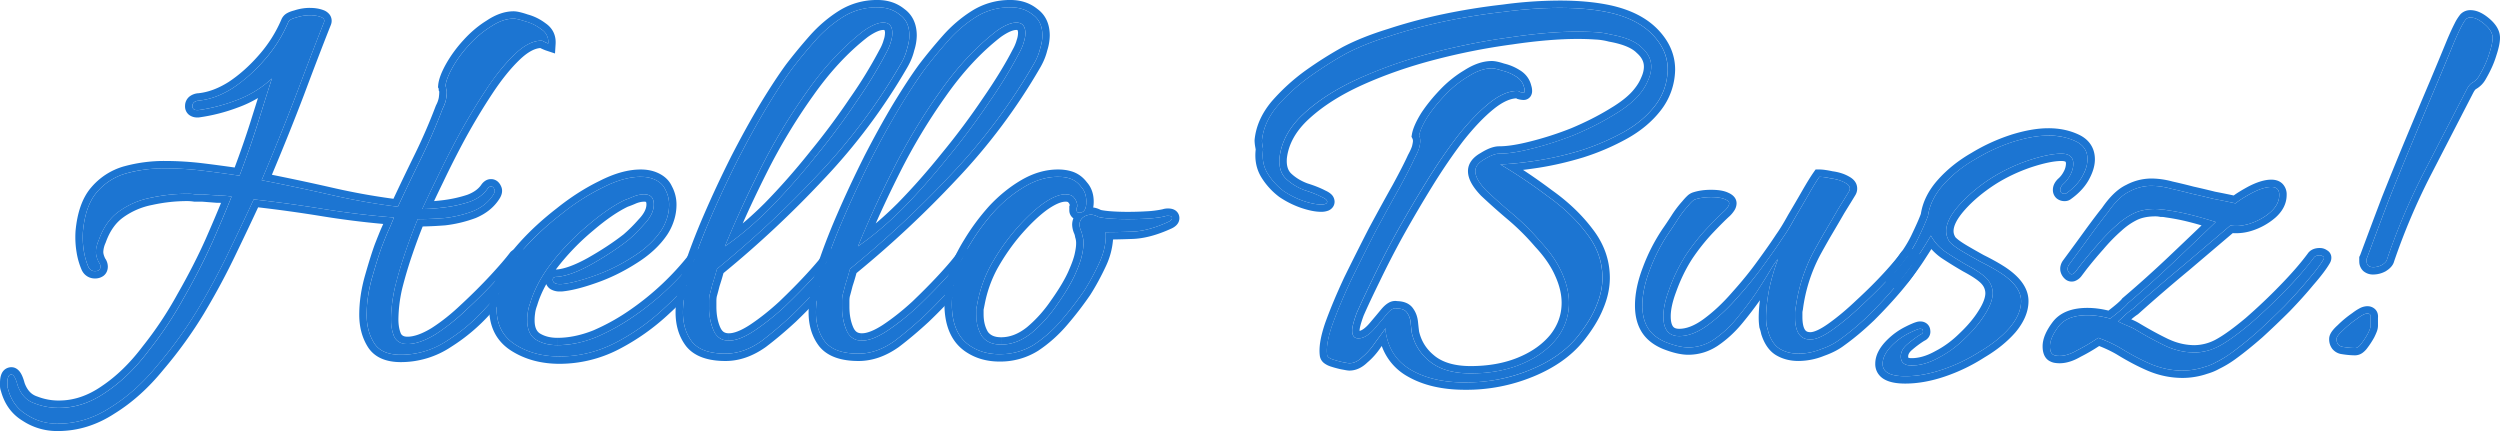
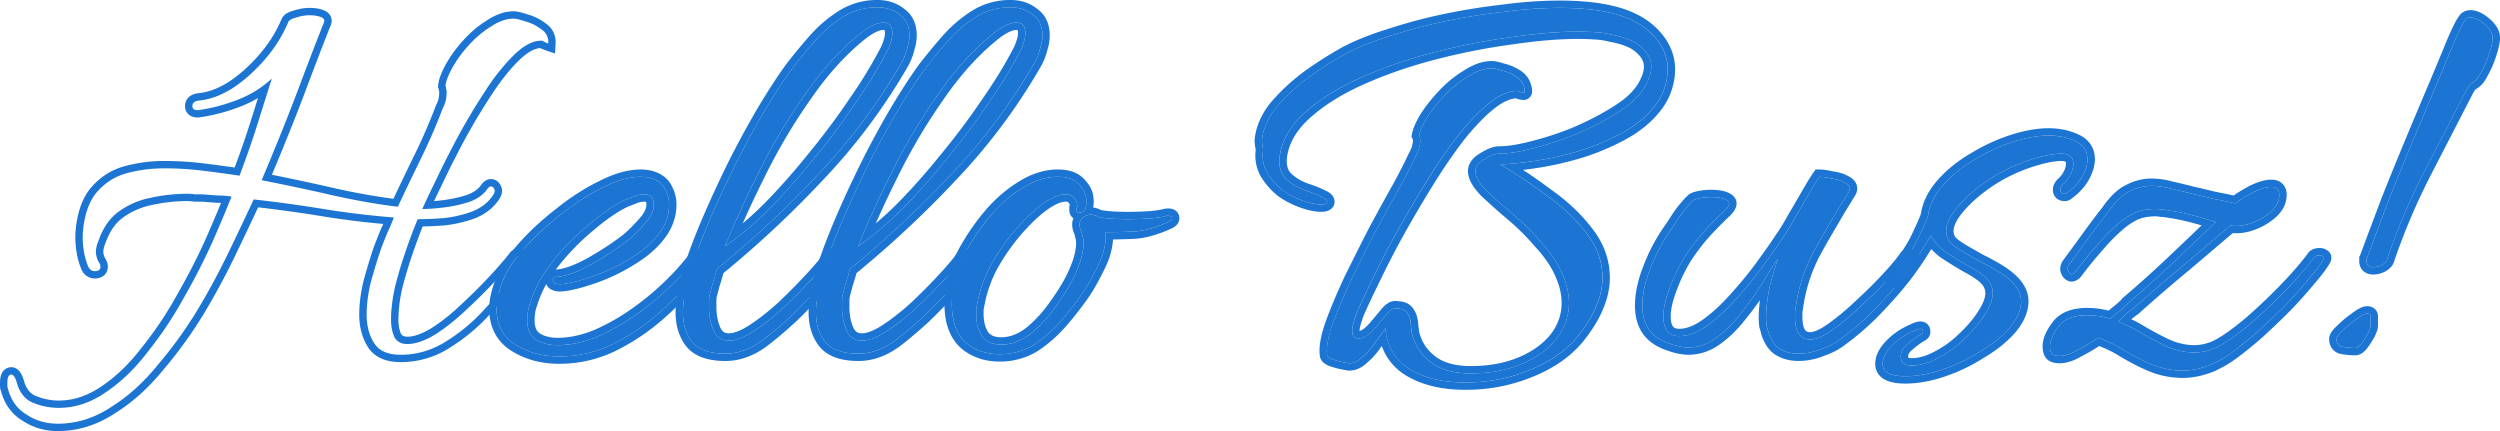
<svg xmlns="http://www.w3.org/2000/svg" width="116" height="20" fill="none" viewBox="0 0 116 20">
  <path fill="#1c75d2" d="M110.128 12.398q-.316 0-.316-.288v-.105q.026-.052.052-.13a455 455 0 0 1 .975-2.596q.552-1.389 1.132-2.778t1.08-2.57q.474-1.126.816-1.965.369-.865.553-1.075a.3.3 0 0 1 .211-.079q.29 0 .658.315t.369.63q0 .26-.158.733-.132.446-.448.996a.86.86 0 0 1-.316.34q-.158.08-.289.342l-2.002 3.88a30 30 0 0 0-1.685 3.983q-.027.132-.237.262a.9.9 0 0 1-.395.105m-.843 3.749q-.264 0-.579-.053-.29-.052-.29-.367 0-.13.29-.393.289-.288.632-.524.342-.262.5-.262.185 0 .158.183v.393q0 .106-.132.367a4 4 0 0 1-.289.446q-.158.21-.29.21" />
  <path fill="#1c75d2" d="M109.995 15.125v-.394q.026-.183-.157-.183-.159 0-.501.262a4.6 4.6 0 0 0-.632.524q-.29.262-.29.393l.005.075q.031.247.285.292.237.04.445.05l.135.003q.114 0 .25-.16l.039-.05q.158-.21.29-.446.115-.228.129-.338zm5.662-13.369q0-.275-.282-.55l-.087-.079q-.368-.315-.658-.315a.28.28 0 0 0-.21.079l-.049.063q-.181.255-.504 1.012l-.376.91-.441 1.056q-.5 1.179-1.079 2.569l-.288.694q-.43 1.043-.845 2.084-.527 1.389-.974 2.595a1 1 0 0 1-.053.131v.105l.001.035q.02.253.315.253a.85.85 0 0 0 .343-.08l.052-.024q.21-.132.237-.263a30 30 0 0 1 1.685-3.984l2.002-3.88q.115-.228.25-.318l.039-.022a.86.86 0 0 0 .317-.34q.316-.552.447-.997.139-.413.156-.665zm-5.319 13.369a.8.8 0 0 1-.053.258 3 3 0 0 1-.115.26l-.004.007-.003.007a4 4 0 0 1-.315.484 1 1 0 0 1-.224.229.6.6 0 0 1-.339.117q-.298 0-.636-.057h-.005a.68.68 0 0 1-.425-.243.73.73 0 0 1-.146-.46c0-.155.08-.284.139-.365q.102-.136.26-.277.308-.305.67-.555.177-.136.332-.218a.8.8 0 0 1 .364-.105l.043.002a.5.5 0 0 1 .348.163c.107.124.119.27.109.376zM116 1.755c0 .228-.067.51-.173.83q-.147.496-.478 1.069a1.2 1.2 0 0 1-.444.468l-.008.004-.009.005c-.008.004-.062.04-.136.188l-.002.003-2 3.878a30 30 0 0 0-1.663 3.928c-.056.215-.232.36-.384.453l-.013.009-.015.007a1.2 1.2 0 0 1-.548.14.68.68 0 0 1-.468-.16.6.6 0 0 1-.188-.409l-.002-.059v-.185l.036-.072a1 1 0 0 0 .034-.087l.002-.005.002-.005q.448-1.207.975-2.597l.002-.005q.554-1.392 1.134-2.784.58-1.39 1.081-2.57.473-1.126.815-1.962l.002-.005q.186-.438.333-.724a2.2 2.2 0 0 1 .277-.442l.008-.009.008-.008a.63.63 0 0 1 .452-.178c.315 0 .612.167.881.396.281.24.489.536.489.888m-13.665 15.257a3.3 3.3 0 0 1-1.08.183q-.711 0-1.422-.288-.686-.288-1.448-.76a6 6 0 0 0-1.028-.472q-.5.341-.974.577-.447.262-.816.262-.21 0-.29-.053-.158-.078-.158-.393 0-.393.395-.917.396-.524 1.343-.524.501 0 1.053.157.686-.525.817-.708 1.08-.917 2.159-1.94 1.106-1.048 1.923-1.835-.659-.21-1.185-.34a11 11 0 0 0-1.08-.21 1.4 1.4 0 0 0-.263-.026 1.4 1.4 0 0 0-.264-.027q-.605 0-1.027.21-.42.21-.79.55-.447.394-.869.892-.42.471-.79.944l-.237.314q-.158.183-.263.079-.105-.105-.105-.21t.078-.21q.58-.786 1.054-1.441.5-.682.737-.97.5-.735 1-.97a2.14 2.14 0 0 1 1.002-.262q.447 0 .921.13.474.106.975.237.474.104 1 .236.553.105 1.027.21.212-.184.738-.472.553-.29.921-.289.369 0 .369.367 0 .445-.421.813-.396.34-.948.524-.527.157-.896.079l-2.159 1.835a78 78 0 0 0-2.344 2.018q-.158.105-.342.262a8 8 0 0 1-.369.34q.21.106.395.184.21.08.395.184.738.445 1.396.76a3.2 3.2 0 0 0 1.343.314q.632 0 1.238-.34.553-.315 1.369-.996a27 27 0 0 0 1.633-1.547 15 15 0 0 0 1.316-1.52q.08-.105.264-.105.105 0 .158.052.078.026.026.131-.21.368-.711.944-.474.577-1.106 1.232-.632.63-1.264 1.206a18 18 0 0 1-1.132.917 5 5 0 0 1-.764.472q-.29.158-.5.21" />
  <path fill="#1c75d2" d="M105.759 9.043q0-.345-.325-.365l-.044-.002q-.369 0-.922.288-.527.29-.737.472l-.494-.104-.533-.105a39 39 0 0 0-1.001-.236 26 26 0 0 0-.974-.236 3.5 3.5 0 0 0-.922-.131 2.14 2.14 0 0 0-1 .262l-.063.032q-.47.25-.939.938-.237.288-.737.97-.474.655-1.053 1.441a.35.35 0 0 0-.08.21q0 .105.106.21.105.105.264-.08l.237-.313q.276-.354.582-.708l.208-.236q.42-.499.869-.891.368-.341.79-.551.42-.21 1.027-.21l.066.002q.098.005.197.025.132 0 .263.026.553.078 1.08.21.526.13 1.185.34-.816.787-1.922 1.835l-.54.505q-.81.747-1.62 1.435l-.041.051q-.177.197-.775.657a4 4 0 0 0-.927-.155l-.126-.002q-.949 0-1.344.524l-.092.129q-.302.444-.302.788l.002.075q.017.25.156.318.06.04.192.05l.097.003q.369 0 .817-.262.474-.237.974-.577.58.21 1.027.472.765.472 1.448.76.623.252 1.245.284l.177.004q.553 0 1.08-.183a2.2 2.2 0 0 0 .5-.21q.218-.099.539-.314l.225-.158q.375-.275.825-.653l.307-.264q.474-.433.948-.895l.317-.31q.632-.656 1.106-1.233.437-.505.653-.849l.057-.095q.053-.105-.026-.13-.053-.053-.158-.053-.184 0-.263.105-.501.68-1.317 1.52a27 27 0 0 1-1.633 1.547l-.2.164q-.684.556-1.169.832l-.152.08a2.44 2.44 0 0 1-1.086.26v-.34a2.15 2.15 0 0 0 1.068-.296q.515-.29 1.319-.961a26 26 0 0 0 1.607-1.523q.805-.827 1.287-1.484l.002-.004c.141-.186.353-.24.537-.24l.048.001a.56.56 0 0 1 .298.104.39.39 0 0 1 .194.267.47.47 0 0 1-.05.304l-.004.008-.004.008c-.157.274-.411.608-.749.998h-.001q-.482.586-1.118 1.245l-.002.002-.003.003a40 40 0 0 1-1.274 1.216l-.003.003-.003.002q-.64.558-1.155.935l-.003.002a5 5 0 0 1-.822.506 2.6 2.6 0 0 1-.543.226 3.6 3.6 0 0 1-1.179.198 4.1 4.1 0 0 1-1.55-.314l-.005-.001q-.71-.3-1.489-.78l-.106-.06a6 6 0 0 0-.704-.326q-.435.286-.857.497c-.326.19-.654.303-.977.303q-.125 0-.239-.02a.7.7 0 0 1-.204-.07v.001c-.292-.145-.347-.464-.347-.698 0-.37.183-.749.464-1.122.353-.468.927-.66 1.617-.66q.472.001.975.125.246-.19.4-.323c.136-.118.198-.185.216-.21l.024-.034.032-.027q1.072-.91 2.146-1.928a375 375 0 0 0 1.502-1.431 16 16 0 0 0-.612-.167 10 10 0 0 0-1.045-.203l-.009-.001-.01-.002a1 1 0 0 0-.196-.02h-.034l-.033-.006a1 1 0 0 0-.196-.02c-.366 0-.653.063-.874.174q-.375.186-.71.495l-.004.003-.003.003q-.428.375-.834.855l-.003.004-.003.003q-.414.465-.775.926l-.234.31-.007.01-.007.008a.67.67 0 0 1-.306.216.46.46 0 0 1-.459-.118.66.66 0 0 1-.201-.38l-.004-.071.002-.059a.7.7 0 0 1 .145-.355q.578-.783 1.05-1.437l.001-.002q.494-.672.74-.974c.347-.505.719-.88 1.128-1.072a2.5 2.5 0 0 1 1.147-.295q.493.001 1.002.14.476.107.977.237.472.105.994.235.459.088.865.175c.166-.122.389-.256.658-.404l.006-.003c.388-.203.754-.327 1.081-.327.175 0 .37.043.518.191a.7.7 0 0 1 .193.516c0 .42-.203.777-.539 1.07h-.001a3.1 3.1 0 0 1-1.064.59l-.005.002-.005.001a2.4 2.4 0 0 1-.888.111l-2.042 1.735-.003.003h-.001a79 79 0 0 0-2.333 2.01l-.019.016-.02.014q-.13.086-.291.222.125.05.243.111l.106.058.004.002.004.003q.723.435 1.362.742l.156.067a2.8 2.8 0 0 0 1.043.216v.34l-.165-.004a3.3 3.3 0 0 1-1.178-.31q-.658-.315-1.395-.76-.139-.079-.292-.143l-.103-.04a7 7 0 0 1-.395-.184q.21-.184.368-.34.14-.12.262-.207l.08-.056q.81-.727 1.724-1.5l.62-.518 2.16-1.835q.322.068.766-.043l.129-.036q.484-.16.847-.441l.101-.083q.396-.344.42-.758zm-17.352 8.414q-1.053 0-1.053-.576 0-.42.447-.865.342-.34.764-.55.42-.21.527-.21.13 0 .131.104.027.105-.105.158a5 5 0 0 0-.606.445q-.315.262-.316.577 0 .42.5.42.606 0 1.265-.368a5 5 0 0 0 1.21-.89q.58-.552.923-1.102.368-.576.368-.996a.97.97 0 0 0-.237-.629q-.236-.289-.974-.681a18 18 0 0 1-.974-.603 2.2 2.2 0 0 1-.685-.76q-.21.366-.553.89-.315.499-.764 1.05-.157.156-.316.156-.158 0-.158-.13 0-.079.132-.263.711-.838 1.053-1.546t.474-1.075q.106-.76.711-1.442a5.8 5.8 0 0 1 1.475-1.18q.87-.524 1.764-.812.922-.288 1.633-.288.71 0 1.264.262.553.262.553.839 0 .315-.184.681-.237.498-.79.892-.026.026-.08.026-.21 0-.21-.184 0-.13.132-.262.21-.183.342-.445t.132-.499q0-.471-.553-.471-.58 0-1.528.314-.922.314-1.711.813a7.2 7.2 0 0 0-1.501 1.258q-.606.681-.606 1.206 0 .262.158.498.184.21.685.498.263.157.737.42.474.235.816.445 1.08.655 1.08 1.39 0 .602-.527 1.231-.525.603-1.369 1.101-.816.525-1.738.839-.921.314-1.738.314" />
  <path fill="#1c75d2" d="M96.86 7.392q0-.54-.486-.805l-.066-.034a2.9 2.9 0 0 0-1.265-.262q-.711 0-1.632.288a8.4 8.4 0 0 0-1.765.813q-.869.498-1.474 1.18-.606.681-.712 1.44-.13.368-.473 1.076l-.092.179a8 8 0 0 1-.962 1.367l-.058.085q-.073.12-.073.177 0 .115.12.13l.038.002q.157 0 .316-.158.448-.55.763-1.048.343-.525.553-.891.237.445.685.76.474.314.974.603.738.393.975.68a.97.97 0 0 1 .237.63l-.002.053q-.022.403-.367.943a5.7 5.7 0 0 1-.922 1.101l-.14.134q-.495.46-1.071.758-.658.366-1.264.366v-.34c.332 0 .696-.1 1.097-.324l.004-.003.005-.002q.61-.315 1.127-.83l.003-.002.003-.003q.553-.527.867-1.034l.002-.003c.231-.361.315-.628.315-.814a.63.63 0 0 0-.159-.413c-.111-.136-.382-.337-.871-.597l-.01-.006a19 19 0 0 1-.993-.614l-.004-.003-.003-.002a2.7 2.7 0 0 1-.465-.413q-.132.21-.289.451-.328.517-.784 1.078l-.012.013-.013.013c-.142.142-.33.257-.557.257a.52.52 0 0 1-.338-.112.45.45 0 0 1-.16-.316l-.002-.044.001-.04a.6.6 0 0 1 .067-.217q.05-.098.127-.203l.008-.01.009-.011c.462-.545.794-1.037 1.006-1.475q.327-.677.45-1.016c.088-.568.358-1.095.787-1.578q.647-.726 1.56-1.25a8.7 8.7 0 0 1 1.83-.84l.003-.002c.637-.199 1.217-.304 1.735-.304q.778-.002 1.411.296c.23.108.421.259.554.461.134.203.195.436.195.685 0 .274-.08.55-.218.827-.186.391-.489.727-.888 1.013-.098.08-.21.1-.29.1a.57.57 0 0 1-.383-.13.51.51 0 0 1-.17-.395c0-.21.107-.378.232-.503l.008-.008.009-.007q.157-.136.261-.342a.8.8 0 0 0 .096-.346.2.2 0 0 0-.011-.082q-.005-.013-.008-.013c-.005-.004-.048-.036-.192-.036-.332 0-.8.092-1.419.297q-.884.303-1.637.778-.86.555-1.428 1.196c-.385.434-.52.756-.52.98 0 .095.026.19.088.288.078.083.227.198.468.344l.116.07.005.002q.255.151.72.41.48.238.836.456l.137.086c.67.437 1.107.962 1.107 1.594 0 .506-.222.992-.606 1.45l-.005.006q-.567.647-1.442 1.163a8.3 8.3 0 0 1-1.813.875q-.965.331-1.849.333c-.371 0-.703-.049-.954-.186a.85.85 0 0 1-.326-.302.8.8 0 0 1-.115-.43c0-.406.217-.776.548-1.105q.38-.379.852-.614a5 5 0 0 1 .368-.17q.076-.03.145-.05a.6.6 0 0 1 .167-.026l.067.003a.47.47 0 0 1 .245.098.43.43 0 0 1 .16.304.45.45 0 0 1-.069.321.5.5 0 0 1-.21.174 4.5 4.5 0 0 0-.551.408l-.002.002c-.158.13-.193.235-.193.315q.002.045.006.055c.01.005.05.024.152.024v.34l-.06-.001q-.411-.023-.438-.367l-.002-.051q0-.315.315-.577.343-.288.606-.445.132-.053.106-.158 0-.105-.132-.104-.105 0-.527.21-.42.209-.763.55l-.105.11q-.343.388-.343.755l.004.07q.06.506 1.05.506.713 0 1.509-.24l.228-.074a8 8 0 0 0 1.739-.839q.737-.436 1.232-.952l.136-.149q.495-.59.525-1.156l.002-.076q0-.688-.948-1.307l-.131-.082a10 10 0 0 0-.588-.33l-.228-.116-.422-.236-.316-.183q-.5-.289-.685-.498a.9.9 0 0 1-.158-.498q0-.492.532-1.122l.074-.084a7.2 7.2 0 0 1 1.501-1.258 8 8 0 0 1 1.712-.813q.947-.314 1.527-.314l.067.001q.486.029.486.47l-.002.06q-.015.21-.13.439l-.033.064a1.4 1.4 0 0 1-.309.381q-.132.131-.132.262 0 .16.162.18l.05.004q.051 0 .078-.027.553-.393.79-.89a1.6 1.6 0 0 0 .181-.603z" />
  <path fill="#1c75d2" d="M83.448 16.409q-.474 0-.843-.21t-.553-.786a2 2 0 0 0-.079-.289 3 3 0 0 1-.026-.367q0-.628.158-1.415.184-.786.395-1.31-.105.078-.369.524a28 28 0 0 1-.658 1.048 16 16 0 0 1-.895 1.18 5 5 0 0 1-1.054.97 2.1 2.1 0 0 1-1.185.367q-.42-.001-1.027-.236-.579-.237-.843-.656-.263-.42-.263-1.048 0-.76.342-1.652.343-.918.87-1.703.184-.263.42-.63.238-.366.475-.629.237-.288.342-.314.316-.105.737-.105.448 0 .659.105.184.078.184.183 0 .131-.21.341-.29.262-.79.787-.501.523-1.001 1.258a7.8 7.8 0 0 0-.79 1.625q-.264.707-.264 1.232 0 .917.738.917.632 0 1.343-.524a8.5 8.5 0 0 0 1.37-1.284q.684-.76 1.21-1.495.554-.76.843-1.205a9 9 0 0 0 .58-.944q.342-.576.658-1.127.315-.55.5-.813.185 0 .553.079.395.053.659.21.289.158.158.393-.16.263-.5.812-.316.55-.66 1.128-.315.55-.5.89a7.7 7.7 0 0 0-.816 2.596 1 1 0 0 0-.026.21v.183q0 1.05.71 1.049.396 0 1.054-.472.66-.472 1.343-1.127.712-.656 1.264-1.259.58-.629.79-.943a.18.18 0 0 1 .158-.079q.105 0 .158.079.08.078 0 .21-.237.445-.816 1.127a21 21 0 0 1-1.238 1.337q-.684.654-1.343 1.127a3.1 3.1 0 0 1-.869.445 2.8 2.8 0 0 1-1.053.21" />
  <path fill="#1c75d2" d="M83.29 14.705v-.184q0-.078.014-.157l.012-.052a7.7 7.7 0 0 1 .816-2.595q.185-.34.5-.891.343-.577.659-1.127l.296-.479.204-.334q.132-.236-.158-.393a1.7 1.7 0 0 0-.658-.21 3 3 0 0 0-.553-.079q-.185.262-.5.813l-.323.557-.336.57-.155.275a8 8 0 0 1-.425.669l-.16.242a37 37 0 0 1-.682.964l-.134.184q-.478.644-1.078 1.31l-.165.186q-.583.639-1.204 1.098-.711.524-1.343.524v-.34c.324 0 .701-.135 1.14-.458q.676-.497 1.314-1.233l.002-.002.002-.003q.674-.748 1.187-1.464l.002-.002q.55-.757.833-1.191l.003-.007.005-.006q.247-.344.558-.91l.002-.004.003-.005q.341-.575.656-1.123.319-.555.517-.839l.102-.145h.178c.159 0 .368.032.612.084.286.039.544.118.764.246.13.07.27.179.338.349a.58.58 0 0 1-.045.508l-.003.005-.003.005q-.16.266-.502.817-.315.546-.653 1.116-.315.549-.496.884a7.4 7.4 0 0 0-.778 2.479l-.003.019-.004.019a.5.5 0 0 0-.016.127v.183c0 .322.056.503.118.596.047.068.111.112.25.112v.34l-.086-.003q-.583-.058-.622-.918zm-6.11-.026q0-.46.201-1.058l.062-.174a7.8 7.8 0 0 1 .79-1.625q.438-.642.876-1.124l.125-.134q.374-.393.632-.64l.158-.147q.184-.183.207-.307l.004-.034q0-.104-.185-.183-.184-.092-.55-.103l-.108-.002q-.421 0-.737.105-.105.026-.343.314l-.118.138a5 5 0 0 0-.356.491l-.224.341q-.105.157-.197.289l-.129.198q-.44.703-.74 1.506-.343.891-.343 1.65l.005.155q.028.528.259.894.263.42.843.656.605.235 1.026.236a2.1 2.1 0 0 0 1.116-.323l.07-.044a5 5 0 0 0 1.053-.97q.5-.603.895-1.18.396-.603.659-1.048t.368-.524q-.21.524-.395 1.31l-.037.194q-.12.67-.12 1.221l.001.092q.004.138.024.276.053.156.08.288.184.576.553.786.323.184.725.206l.117.004q.528 0 1.054-.21a3.1 3.1 0 0 0 .868-.445q.578-.414 1.173-.967l.17-.16q.686-.682 1.238-1.338.58-.681.817-1.126.078-.132 0-.21a.18.18 0 0 0-.158-.079.18.18 0 0 0-.158.079q-.21.315-.79.943-.553.603-1.264 1.259-.685.655-1.343 1.127l-.16.11q-.547.362-.894.362v-.341c.148 0 .423-.099.854-.408q.635-.454 1.305-1.096l.003-.002.002-.002q.702-.647 1.244-1.238c.386-.42.634-.717.758-.903l.043-.056a.52.52 0 0 1 .4-.174l.063.003a.5.5 0 0 1 .355.195.47.47 0 0 1 .122.313.56.56 0 0 1-.08.277c-.175.329-.466.727-.857 1.188q-.564.666-1.257 1.358l-.002.002-.003.002q-.694.665-1.372 1.151c-.26.2-.58.362-.95.492a3.2 3.2 0 0 1-1.18.234c-.369 0-.71-.081-1.013-.254-.347-.197-.572-.548-.71-.979l-.005-.018-.004-.018a2 2 0 0 0-.068-.248l-.01-.029-.004-.03a3 3 0 0 1-.03-.416q0-.39.057-.827-.37.525-.82 1.07-.502.611-1.125 1.035l-.002.002q-.635.422-1.376.424c-.34 0-.727-.094-1.151-.26h-.003l-.002-.001c-.435-.177-.78-.436-1.003-.79-.218-.347-.316-.763-.316-1.23 0-.556.126-1.149.365-1.772a8.5 8.5 0 0 1 .904-1.771l.002-.004.002-.003q.18-.254.415-.618a5 5 0 0 1 .507-.672q.12-.146.226-.246a.7.7 0 0 1 .262-.164q.383-.125.846-.123c.303 0 .581.033.793.133l.018.008c.136.061.374.203.374.488a.63.63 0 0 1-.104.33 1.4 1.4 0 0 1-.207.252l-.006.006-.006.005q-.275.248-.772.77a9.5 9.5 0 0 0-.962 1.208q-.45.697-.754 1.553l-.001.003-.001.002c-.167.45-.242.818-.242 1.114 0 .27.056.408.11.475.041.053.115.102.285.102v.34q-.691 0-.734-.806zm-9.2 3.067q-1.5 0-2.501-.577-1.002-.577-1.186-1.782v-.158q-.21.29-.5.682-.262.393-.58.655-.288.289-.605.289-.052 0-.316-.053a5 5 0 0 1-.474-.131q-.21-.079-.237-.183-.08-.498.237-1.416.342-.944.87-2.07.552-1.128 1.131-2.255.606-1.127 1.107-2.018.5-.918.71-1.39a2.5 2.5 0 0 0 .211-.471q.053-.21.053-.315a.6.6 0 0 0-.053-.262q.052-.315.369-.839.343-.525.843-1.048.5-.525 1.08-.865.579-.367 1.079-.367.158 0 .474.104.342.079.632.263.315.183.395.524a.5.5 0 0 1 .026.157q0 .078-.052.079a.7.7 0 0 1-.158-.027.26.26 0 0 0-.132-.052q-.606 0-1.317.577-.71.577-1.474 1.546a26 26 0 0 0-1.449 2.124q-.71 1.152-1.37 2.332-.631 1.155-1.105 2.15-.474.969-.738 1.573-.21.576-.21.812 0 .367.29.367.368 0 .79-.498.29-.34.526-.629.264-.315.448-.262.37 0 .5.21.132.183.158.445t.053.472q.184.813.843 1.337.684.55 1.896.55 1.29 0 2.317-.42 1.027-.418 1.633-1.152a2.67 2.67 0 0 0 .605-1.704q0-.655-.316-1.363-.315-.735-1-1.468a11 11 0 0 0-1.29-1.285 31 31 0 0 1-1.238-1.1q-.5-.525-.5-.892 0-.315.42-.55.423-.262.685-.262.606 0 1.528-.236a16 16 0 0 0 1.948-.63q1.002-.419 1.817-.917.843-.498 1.238-.996a2.4 2.4 0 0 0 .369-.603q.158-.34.158-.655 0-.499-.448-.891-.421-.42-1.448-.603a3.5 3.5 0 0 0-.685-.105 13 13 0 0 0-.843-.026q-1.342 0-3.107.262-1.764.236-3.581.708a21.5 21.5 0 0 0-3.398 1.18q-1.58.706-2.607 1.65-1 .918-1.132 2.045-.053.656.316.996t.87.524q.5.158.79.315.236.105.236.21 0 .13-.29.13-.315 0-.79-.156a4 4 0 0 1-.948-.472 3 3 0 0 1-.737-.813q-.29-.471-.21-1.1 0-.054-.027-.184a2 2 0 0 1-.026-.236q.079-.839.71-1.6.66-.76 1.528-1.388.895-.63 1.66-1.049.842-.446 2.027-.813 1.185-.393 2.528-.681A29 29 0 0 1 69.77.55q1.396-.183 2.607-.183 1.29 0 2.265.21 1.316.288 2.028 1.022.71.734.71 1.625a2.8 2.8 0 0 1-.605 1.704q-.554.708-1.448 1.206a11 11 0 0 1-1.95.838q-1.026.315-2.027.472-1 .157-1.738.184 1.106.655 2.186 1.468 1.106.785 1.817 1.73.737.944.737 2.07 0 .63-.29 1.311-.263.656-.869 1.415-.79.97-2.212 1.547a7.8 7.8 0 0 1-3.002.577" />
  <path fill="#1c75d2" d="M72.459 14.05c0-.381-.092-.789-.287-1.225l-.002-.004c-.192-.446-.5-.903-.937-1.37l-.005-.006-.005-.006a11 11 0 0 0-1.251-1.245A31 31 0 0 1 68.72 9.08l-.006-.006-.006-.007c-.343-.36-.594-.74-.594-1.126 0-.365.236-.63.535-.812l.06-.035c.29-.18.582-.306.853-.306.363 0 .841-.071 1.442-.225h.002a15 15 0 0 0 1.906-.616q.975-.41 1.764-.891l.004-.003.196-.12c.438-.277.75-.543.948-.794l.002-.002.002-.003q.208-.253.317-.518l.003-.006.002-.005c.089-.191.127-.361.127-.513 0-.215-.091-.425-.332-.636l-.008-.007-.007-.008c-.207-.205-.606-.39-1.267-.508l-.015-.003-.015-.004a3 3 0 0 0-.617-.093 12 12 0 0 0-.82-.026q-1.31 0-3.057.259h-.005a30 30 0 0 0-3.54.7q-1.793.466-3.344 1.16-1.539.692-2.515 1.592c-.617.566-.946 1.174-1.024 1.826-.028.365.062.58.208.715q.314.292.754.453.5.158.827.331c.088.04.178.09.25.154a.48.48 0 0 1 .175.36c0 .088-.026.18-.085.258a.5.5 0 0 1-.188.15.9.9 0 0 1-.36.063c-.261 0-.564-.064-.897-.174a4.3 4.3 0 0 1-1.03-.512l-.01-.006-.008-.007a3.3 3.3 0 0 1-.822-.905c-.233-.381-.314-.816-.261-1.287l-.003-.016-.016-.093-.001-.005-.001-.005a2 2 0 0 1-.031-.292V6.51l.001-.016c.06-.638.331-1.234.788-1.784l.003-.003.002-.002a9.3 9.3 0 0 1 1.585-1.443l.004-.003a18 18 0 0 1 1.691-1.068l.005-.003q.877-.462 2.08-.835l.304-.098a25 25 0 0 1 2.26-.593h.002a30 30 0 0 1 2.79-.45A20 20 0 0 1 72.38.026q1.317 0 2.338.218c.924.202 1.668.568 2.201 1.118.526.543.807 1.167.807 1.862v.01a3.14 3.14 0 0 1-.679 1.904c-.4.512-.92.942-1.55 1.293a11 11 0 0 1-2.01.865l-.002.001-.003.001q-1.05.321-2.075.483-.387.06-.738.102.67.439 1.33.935 1.145.812 1.893 1.803c.532.684.805 1.445.805 2.275q-.002.71-.316 1.444-.29.712-.916 1.494l-.003.003c-.57.7-1.359 1.246-2.348 1.648a8.1 8.1 0 0 1-3.132.601c-1.043 0-1.94-.2-2.672-.622a2.63 2.63 0 0 1-1.196-1.41l-.04.054q-.28.42-.632.714c-.234.227-.513.373-.832.373-.05 0-.113-.01-.16-.018l-.222-.041-.008-.001a5 5 0 0 1-.508-.14l-.006-.003-.006-.002a1 1 0 0 1-.254-.135.52.52 0 0 1-.194-.285l-.004-.015-.003-.014c-.066-.418.037-.955.252-1.58l.002-.005q.348-.96.88-2.098l.003-.006q.555-1.13 1.135-2.26l.002-.003.001-.003q.607-1.129 1.11-2.023.495-.912.696-1.362l.006-.013.007-.012c.098-.18.154-.31.18-.397.032-.131.041-.2.041-.226a.25.25 0 0 0-.017-.11l-.05-.099.019-.11c.046-.274.196-.599.413-.957l.003-.005.003-.006q.363-.554.882-1.097a5.4 5.4 0 0 1 1-.829l.154-.095c.418-.263.838-.414 1.253-.414.16 0 .358.049.569.118q.381.09.71.295c.285.166.477.415.553.733q.038.118.038.243a.44.44 0 0 1-.07.248.39.39 0 0 1-.325.171 1 1 0 0 1-.241-.036l-.058-.015-.04-.026c-.284.015-.633.16-1.051.499q-.672.543-1.418 1.488-.726.954-1.43 2.096a62 62 0 0 0-1.36 2.317A42 42 0 0 0 64 13.095l-.002.003q-.47.96-.727 1.55c-.14.382-.187.597-.187.686l.001.019c.098-.023.257-.111.475-.37q.289-.339.524-.625l.002-.002c.1-.12.21-.227.333-.299a.6.6 0 0 1 .419-.084c.282.007.566.095.737.35l.012.018c.12.174.186.376.208.592q.025.247.05.445.148.644.65 1.074l.069.058.001.001c.376.302.923.475 1.681.475v.34l-.15-.002q-1.104-.032-1.746-.548a2.32 2.32 0 0 1-.843-1.337l-.026-.223-.026-.249a.9.9 0 0 0-.158-.445q-.132-.21-.5-.21-.185-.053-.449.262l-.25.302-.276.327q-.421.498-.79.498l-.035-.001q-.255-.022-.255-.366 0-.236.211-.812.198-.453.513-1.111l.224-.462a43 43 0 0 1 1.106-2.15q.494-.885 1.017-1.754l.353-.578q.71-1.154 1.448-2.124.763-.97 1.475-1.546.711-.577 1.317-.577.053 0 .131.052a1 1 0 0 0 .129.025l.029.002q.053 0 .053-.08a.5.5 0 0 0-.027-.156.8.8 0 0 0-.395-.524 2 2 0 0 0-.632-.263q-.315-.105-.474-.105-.5 0-1.08.368a5 5 0 0 0-1.08.865q-.5.523-.842 1.048-.315.525-.368.839.052.105.052.262l-.003.059q-.01.097-.05.256-.053.184-.21.471l-.124.264q-.212.438-.587 1.126-.5.891-1.106 2.018a135 135 0 0 0-1.132 2.254l-.13.28q-.44.965-.74 1.791l-.072.223q-.233.757-.164 1.193.026.104.236.183.237.078.474.131.198.04.277.05l.04.003q.315 0 .605-.289.316-.262.58-.655l.5-.682v.158q.184 1.205 1.185 1.782 1 .577 2.501.577 1.606 0 3.003-.577 1.333-.54 2.11-1.427l.102-.12q.605-.76.869-1.415.29-.681.29-1.31 0-1.128-.738-2.071-.711-.944-1.817-1.73a24 24 0 0 0-2.186-1.468q.646-.023 1.492-.146l.247-.038a15 15 0 0 0 1.77-.395l.257-.077a11 11 0 0 0 1.949-.839q.896-.498 1.448-1.205.579-.734.606-1.704 0-.836-.625-1.533l-.086-.092Q75.96.865 74.644.576q-.974-.21-2.265-.21-1.21 0-2.607.184a29 29 0 0 0-2.765.446q-1.343.289-2.528.681-1.185.367-2.028.813-.764.42-1.659 1.049-.868.628-1.527 1.389l-.077.095q-.56.717-.634 1.504 0 .078.026.236.027.13.027.183-.08.63.21 1.101.291.472.738.813.474.315.948.472.415.137.708.154l.082.003q.253 0 .285-.1l.005-.031q0-.105-.238-.21a4.6 4.6 0 0 0-.79-.315 2.6 2.6 0 0 1-.774-.441l-.094-.083q-.37-.34-.316-.996.123-1.056 1.01-1.929l.122-.115q.963-.885 2.412-1.562l.195-.09a21 21 0 0 1 2.946-1.058l.45-.121q1.59-.412 3.14-.646l.442-.062q1.765-.262 3.108-.262l.22.001q.327.006.623.025.395.026.684.105 1.028.183 1.448.603.448.393.448.891l-.002.079a1.6 1.6 0 0 1-.156.576l-.034.078a2.5 2.5 0 0 1-.334.525l-.052.063q-.397.466-1.186.933l-.207.124q-.735.426-1.61.794-1 .393-1.949.629-.921.236-1.527.236l-.069.004q-.247.029-.616.258-.42.235-.421.55l.002.047q.03.353.498.844.527.499 1.238 1.101.711.603 1.29 1.285.685.735 1 1.468.317.708.317 1.363l-.002.117a2.67 2.67 0 0 1-.604 1.587q-.606.733-1.633 1.153-1.026.42-2.317.42v-.341q1.233-.002 2.188-.394c.64-.262 1.135-.615 1.498-1.055q.53-.668.528-1.487m-26.082 2.385q-.738 0-1.29-.34-.922-.552-.922-1.993 0-.603.21-1.39.185-.654.66-1.415a10 10 0 0 1 1.105-1.494 6.2 6.2 0 0 1 1.422-1.153q.764-.446 1.528-.446.315 0 .552.079.317.105.527.393.237.262.237.682 0 .445-.237.498-.21.053-.21-.105v-.105a.2.2 0 0 0 .026-.079.55.55 0 0 0-.132-.367q-.105-.183-.421-.183-.422 0-1.053.446-.606.446-1.265 1.205a10 10 0 0 0-1.132 1.626 6 6 0 0 0-.632 1.782l-.053.262v.236q0 .603.264 1.022.29.393.895.393.738 0 1.422-.55.685-.577 1.212-1.363.552-.786.816-1.39.21-.471.29-.812.078-.341.079-.577 0-.21-.053-.367a1 1 0 0 0-.08-.262.8.8 0 0 1-.052-.236q0-.21.158-.34a.63.63 0 0 1 .369-.131.7.7 0 0 1 .342.104q.21.053.58.08.368.025.79.025.447 0 .895-.026.474-.025.816-.105a.4.4 0 0 1 .158-.026q.185 0 .185.105t-.185.183q-.921.42-1.659.446-.71.027-1.238.026.054.656-.29 1.416-.34.734-.71 1.31-.448.656-1.027 1.337a6.2 6.2 0 0 1-1.29 1.153 2.96 2.96 0 0 1-1.607.446" />
  <path fill="#1c75d2" d="M49.983 9.582a.3.3 0 0 1-.025.064v.105q0 .158.21.105.209-.046.234-.393l.004-.105q0-.42-.237-.682a1.07 1.07 0 0 0-.45-.364l-.077-.03a1.6 1.6 0 0 0-.4-.073l-.153-.005q-.764 0-1.527.446l-.19.116q-.656.418-1.233 1.037a10 10 0 0 0-1.105 1.494q-.474.761-.659 1.416l-.05.194a5.2 5.2 0 0 0-.16 1.195q0 1.442.921 1.992.519.32 1.199.34l.092.001q.84 0 1.516-.391l.09-.055a6 6 0 0 0 1.143-.986l.147-.167q.508-.596.913-1.172l.114-.165q.323-.504.625-1.13l.086-.18q.343-.76.29-1.416.526 0 1.238-.026.736-.026 1.659-.446.161-.069.181-.157l.003-.026q0-.091-.141-.103l-.043-.002a.4.4 0 0 0-.158.026q-.343.08-.817.105-.447.027-.895.026v-.34q.437 0 .875-.026h.001a4.6 4.6 0 0 0 .737-.093.8.8 0 0 1 .257-.038c.083 0 .2.01.308.07a.43.43 0 0 1 .218.375c0 .293-.25.434-.384.493-.641.292-1.24.457-1.79.476q-.495.018-.905.024a3.5 3.5 0 0 1-.321 1.217l-.002.004q-.35.75-.733 1.35l-.003.005-.003.004a16 16 0 0 1-1.049 1.365q-.608.717-1.361 1.217l-.004.003-.004.002a3.3 3.3 0 0 1-1.788.498c-.545 0-1.038-.127-1.467-.39-.752-.45-1.088-1.25-1.088-2.284 0-.44.077-.933.222-1.477l.002-.004c.133-.476.369-.977.697-1.503q.49-.813 1.14-1.54l.005-.006q.69-.742 1.5-1.216c.554-.323 1.122-.492 1.701-.492q.358-.001.661.096c.275.091.502.261.679.495.22.248.319.559.319.903q0 .136-.023.27c.124.015.242.057.354.115.112.024.27.046.483.061q.355.026.766.026v.34l-.208-.001a11 11 0 0 1-.394-.014l-.188-.01a3.6 3.6 0 0 1-.58-.08.74.74 0 0 0-.302-.103l-.04-.001a.63.63 0 0 0-.368.13.42.42 0 0 0-.158.341q0 .08.052.236a1 1 0 0 1 .08.263q.051.157.052.366l-.005.125q-.014.196-.074.452l-.022.087q-.084.313-.268.726l-.07.154a9 9 0 0 1-.746 1.235 6.5 6.5 0 0 1-1.211 1.363q-.686.55-1.422.55v-.34c.397 0 .797-.147 1.203-.473q.645-.542 1.145-1.29l.002-.002.003-.003q.54-.77.783-1.33v-.003q.202-.454.27-.75.072-.318.07-.5a.8.8 0 0 0-.035-.26l-.009-.025-.004-.027a.6.6 0 0 0-.048-.165l-.01-.022-.008-.023a1.1 1.1 0 0 1-.07-.344q0-.161.058-.302a.45.45 0 0 1-.19-.379v-.185l.022-.045a.2.2 0 0 0-.048-.103l-.02-.023-.011-.02h-.002a.3.3 0 0 0-.126-.017c-.171 0-.448.096-.85.38q-.566.414-1.208 1.152-.605.704-1.09 1.563a5.7 5.7 0 0 0-.596 1.682l-.001.004-.001.004-.046.228v.203c0 .346.074.617.204.83.114.148.295.245.612.245v.34q-.605 0-.895-.393a1.8 1.8 0 0 1-.26-.874l-.003-.148v-.236l.052-.262a6 6 0 0 1 .633-1.782 10 10 0 0 1 1.132-1.626q.658-.76 1.264-1.205.631-.446 1.053-.446l.076.003q.253.02.346.18a.55.55 0 0 1 .131.367z" />
  <path fill="#1c75d2" d="M39.835 16.409q-1.106 0-1.553-.55-.422-.55-.422-1.364 0-.76.343-1.913.367-1.154.948-2.49.579-1.338 1.237-2.648.685-1.337 1.343-2.438a26 26 0 0 1 1.185-1.808q.501-.656 1.08-1.31a5.9 5.9 0 0 1 1.29-1.102 2.96 2.96 0 0 1 1.607-.445q.606 0 1.027.34.448.315.448.97 0 .262-.106.603a2.6 2.6 0 0 1-.29.708A27.3 27.3 0 0 1 44.129 8.1a48 48 0 0 1-4.688 4.377q-.105.393-.21.708-.08.314-.132.498a1.5 1.5 0 0 0-.026.288v.262q0 .63.21 1.101.21.472.711.472.474 0 1.16-.446.71-.471 1.421-1.127.711-.681 1.29-1.31.58-.63.817-.97.079-.08.158-.079.105 0 .158.105.08.105 0 .262-.264.446-.843 1.101-.579.656-1.29 1.337-.71.655-1.37 1.153-.816.577-1.659.577m-.026-4.98q1-.682 2.08-1.757 1.08-1.101 2.107-2.385a33 33 0 0 0 1.896-2.543 21 21 0 0 0 1.396-2.28q.158-.288.21-.498a1.3 1.3 0 0 0 .08-.42q0-.498-.422-.498-.368 0-.921.394-1.423 1.1-2.634 2.83a27.5 27.5 0 0 0-2.16 3.592 51 51 0 0 0-1.632 3.565" />
  <path fill="#1c75d2" d="M39.071 14.233v-.262q0-.157.026-.288.054-.184.132-.498.105-.315.21-.708A48 48 0 0 0 44.128 8.1a27.3 27.3 0 0 0 3.642-4.792l.203-.346q.21-.367.29-.708.092-.298.103-.536l.002-.067q0-.655-.448-.97-.42-.34-1.027-.34-.895 0-1.606.445l-.176.115a6 6 0 0 0-1.114.986l-.285.328q-.42.492-.795.983l-.128.177q-.458.645-1.057 1.631a43 43 0 0 0-1.343 2.438 52 52 0 0 0-1.238 2.648l-.141.331a26 26 0 0 0-.807 2.159q-.342 1.154-.342 1.913 0 .813.421 1.363.42.516 1.418.549l.136.002q.842 0 1.659-.577.494-.373 1.017-.835l.352-.318q.534-.51.993-1.008l.298-.329q.507-.572.772-.986l.07-.115q.08-.157 0-.262-.052-.105-.158-.105-.078 0-.158.079l-.065.09q-.244.33-.751.88l-.298.317a31 31 0 0 1-.992.993 11.5 11.5 0 0 1-1.422 1.127l-.169.105q-.575.34-.99.34v-.34c.217 0 .535-.106.971-.39q.682-.452 1.372-1.087l.344-.334q.504-.495.932-.961c.384-.418.643-.727.787-.934l.017-.025.022-.022a.57.57 0 0 1 .4-.178l.072.004a.5.5 0 0 1 .375.257c.14.204.102.43.017.598l-.005.01-.006.01c-.191.325-.488.71-.88 1.154q-.59.667-1.31 1.357l-.005.005q-.721.665-1.395 1.175l-.005.003-.004.003c-.591.417-1.212.64-1.857.64-.783 0-1.427-.195-1.82-.677l-.003-.004-.003-.004c-.334-.436-.491-.967-.491-1.57 0-.552.123-1.225.356-2.01v-.003l.002-.003q.375-1.173.96-2.522.583-1.346 1.246-2.665v-.003q.69-1.344 1.355-2.457l.001-.002q.69-1.134 1.202-1.833l.002-.003.001-.002q.509-.666 1.096-1.33.61-.69 1.365-1.164A3.3 3.3 0 0 1 46.892 0c.473 0 .894.135 1.243.417.395.287.574.72.574 1.234a2.4 2.4 0 0 1-.118.695q-.094.39-.322.785a27.6 27.6 0 0 1-3.893 5.203 48 48 0 0 1-4.635 4.337q-.09.33-.183.609a17 17 0 0 1-.126.476q-.019.09-.019.215v.262c0 .382.064.7.181.963.05.11.107.173.16.209.054.035.128.06.239.06v.34a.72.72 0 0 1-.684-.414l-.027-.057a2.7 2.7 0 0 1-.21-1.1m8.164-12.687a.3.3 0 0 0-.024-.151.2.2 0 0 0-.055-.006c-.136 0-.368.078-.718.325q-1.371 1.063-2.557 2.753l-.001.002a27 27 0 0 0-2.133 3.547q-.613 1.22-1.114 2.35.369-.312.75-.676l.264-.258q1.065-1.087 2.081-2.357l.002-.003.266.215-.258.318a31 31 0 0 1-1.85 2.067q-1.078 1.075-2.08 1.757.6-1.468 1.4-3.097l.233-.468a27.5 27.5 0 0 1 1.86-3.163l.3-.428q1.21-1.73 2.633-2.831.553-.393.922-.394l.05.002q.37.03.37.496 0 .184-.078.42l-.033.11q-.06.172-.178.388a21 21 0 0 1-1.395 2.28l-.215.315a33 33 0 0 1-1.681 2.228l-.265-.215a33 33 0 0 0 1.876-2.517l.003-.004q.859-1.245 1.373-2.243l.002-.004.002-.003a2 2 0 0 0 .18-.418l.002-.013.004-.012a1 1 0 0 0 .062-.312" />
  <path fill="#1c75d2" d="M33.664 16.409q-1.107 0-1.554-.55-.421-.55-.421-1.364 0-.76.342-1.913.369-1.154.948-2.49.58-1.338 1.238-2.648.684-1.337 1.343-2.438.684-1.127 1.185-1.808.5-.656 1.08-1.31a5.9 5.9 0 0 1 1.29-1.102A2.96 2.96 0 0 1 40.72.341q.606 0 1.027.34.448.315.448.97 0 .262-.106.603a2.6 2.6 0 0 1-.29.708A27.3 27.3 0 0 1 37.957 8.1a48 48 0 0 1-4.687 4.377q-.105.393-.211.708-.08.314-.132.498a1.5 1.5 0 0 0-.026.288v.262q0 .63.21 1.101.211.472.712.472.474 0 1.158-.446.711-.471 1.422-1.127.711-.681 1.29-1.31.58-.63.817-.97.079-.08.158-.079.105 0 .158.105.08.105 0 .262-.264.446-.843 1.101-.579.656-1.29 1.337-.71.655-1.37 1.153-.816.577-1.659.577m-.027-4.98q1-.682 2.08-1.757a32 32 0 0 0 2.107-2.385 33 33 0 0 0 1.896-2.543 21 21 0 0 0 1.396-2.28q.158-.288.21-.498a1.3 1.3 0 0 0 .08-.42q0-.498-.422-.498-.368 0-.921.394-1.422 1.1-2.634 2.83a27.5 27.5 0 0 0-2.16 3.592 51 51 0 0 0-1.632 3.565" />
  <path fill="#1c75d2" d="M32.9 14.233v-.262q0-.157.026-.288.053-.184.131-.498.105-.315.21-.708A48 48 0 0 0 37.956 8.1a27.3 27.3 0 0 0 3.642-4.792l.203-.346q.21-.367.29-.708.092-.298.104-.536l.001-.067q0-.655-.447-.97-.422-.34-1.028-.34-.895 0-1.606.445l-.176.115a6 6 0 0 0-1.114.986l-.285.328q-.42.492-.795.983l-.128.177q-.458.645-1.057 1.631a43 43 0 0 0-1.343 2.438 52 52 0 0 0-1.238 2.648l-.141.331a26 26 0 0 0-.807 2.159q-.342 1.154-.342 1.913 0 .813.421 1.363.42.516 1.418.549l.136.002q.843 0 1.659-.577.494-.373 1.017-.835l.352-.318a24 24 0 0 0 .993-1.008l.298-.329q.507-.572.772-.986l.07-.115q.08-.157 0-.262-.052-.105-.157-.105-.08 0-.159.079l-.064.09q-.245.33-.752.88l-.298.317q-.46.482-.992.993a11.5 11.5 0 0 1-1.422 1.127l-.168.105q-.577.34-.991.34v-.34c.217 0 .535-.106.971-.39q.682-.452 1.372-1.087l.344-.334q.504-.495.932-.961c.384-.418.643-.727.787-.934l.018-.025.022-.022a.57.57 0 0 1 .4-.178l.071.004a.5.5 0 0 1 .375.257c.14.204.102.43.017.598l-.005.01-.006.01c-.191.325-.488.71-.88 1.154q-.59.667-1.31 1.357l-.005.005q-.72.665-1.395 1.175l-.005.003-.004.003c-.59.417-1.212.64-1.857.64-.783 0-1.427-.195-1.82-.677l-.003-.004-.003-.004c-.334-.436-.491-.967-.491-1.57 0-.552.123-1.225.356-2.01v-.003l.002-.003q.375-1.173.96-2.522.583-1.346 1.246-2.665l.001-.003q.689-1.344 1.354-2.457l.001-.002q.69-1.134 1.202-1.833l.002-.003.001-.002q.51-.666 1.096-1.33.61-.69 1.365-1.164A3.3 3.3 0 0 1 40.72 0c.473 0 .894.135 1.243.417.395.287.575.72.575 1.234a2.4 2.4 0 0 1-.119.695q-.093.39-.322.785a27.6 27.6 0 0 1-3.893 5.203 48 48 0 0 1-4.634 4.337q-.092.33-.184.609a17 17 0 0 1-.126.476q-.019.09-.019.215v.262c0 .382.064.7.181.963.05.11.107.173.16.209.054.035.128.06.239.06v.34a.72.72 0 0 1-.683-.414l-.028-.057a2.7 2.7 0 0 1-.21-1.1m8.163-12.687a.3.3 0 0 0-.024-.151.2.2 0 0 0-.055-.006c-.136 0-.368.078-.718.325q-1.372 1.063-2.556 2.753l-.002.002a27 27 0 0 0-2.133 3.547q-.613 1.22-1.114 2.35.369-.312.75-.676l.264-.258q1.065-1.087 2.081-2.357l.003-.003.265.215-.258.318a31 31 0 0 1-1.85 2.067q-1.078 1.075-2.08 1.757.6-1.468 1.4-3.097l.233-.468A27.5 27.5 0 0 1 37.13 4.7l.299-.428q1.21-1.73 2.633-2.831.553-.393.922-.394l.05.002q.371.03.371.496 0 .184-.079.42l-.033.11a2.6 2.6 0 0 1-.178.388 21 21 0 0 1-1.395 2.28l-.214.315a33 33 0 0 1-1.682 2.228l-.265-.215a33 33 0 0 0 1.876-2.517l.003-.004a21 21 0 0 0 1.373-2.243l.002-.004.002-.003a2 2 0 0 0 .18-.418l.002-.013.004-.012a1 1 0 0 0 .062-.312" />
  <path fill="#1c75d2" d="M25.965 16.54q-1.185 0-2.054-.55-.87-.551-.869-1.678 0-.603.369-1.468.263-.603.974-1.39a13 13 0 0 1 1.66-1.52 10.2 10.2 0 0 1 1.921-1.232q.975-.498 1.765-.498.29 0 .526.079.448.157.606.498.184.34.184.708 0 .34-.105.655t-.263.55q-.474.708-1.37 1.259a8.4 8.4 0 0 1-1.79.865q-.896.315-1.475.367h-.053q-.342 0-.342-.21 0-.13.21-.131.633-.052 1.58-.577.974-.55 1.712-1.127.317-.263.738-.734.447-.471.448-.917 0-.472-.448-.472-.237 0-.5.105a5 5 0 0 1-.395.157q-.764.368-1.686 1.153a11.3 11.3 0 0 0-1.685 1.73q-.738.944-1.027 1.914-.08.21-.106.42a3 3 0 0 0-.026.366q0 .63.395.892.42.261 1 .262.87 0 1.791-.367a10 10 0 0 0 1.791-.996 13 13 0 0 0 2.818-2.648q.08-.105.184-.105.105-.025.132.027.105.026.105.157 0 .105-.052.21a13.3 13.3 0 0 1-1.791 1.992 10 10 0 0 1-2.291 1.625q-1.238.63-2.58.629" />
  <path fill="#1c75d2" d="M29.994 9.489a.3.3 0 0 0-.018-.119.2.2 0 0 0-.088-.012c-.106 0-.23.023-.373.08a5 5 0 0 1-.387.154c-.47.228-1.003.591-1.598 1.1l-.002.001-.002.002a11 11 0 0 0-1.736 1.811l.04-.002c.35-.028.826-.194 1.44-.533q.953-.54 1.665-1.096a7 7 0 0 0 .697-.695l.004-.004.004-.004c.265-.28.354-.506.354-.683m.342 0q0 .446-.448.917l-.204.223a6 6 0 0 1-.533.511q-.738.576-1.712 1.127-.948.525-1.58.577l-.05.002q-.16.015-.16.13 0 .209.342.209h.053l.15-.018q.54-.075 1.324-.35a8.4 8.4 0 0 0 1.791-.864q.84-.516 1.308-1.17l.061-.088q.12-.177.207-.398l.057-.153q.092-.275.103-.57l.002-.085q0-.367-.184-.708-.14-.298-.499-.456l-.107-.042a1.6 1.6 0 0 0-.385-.074l-.142-.005q-.789 0-1.764.498-.974.473-1.922 1.232-.95.735-1.66 1.52l-.17.194q-.574.668-.804 1.196-.369.865-.369 1.468l.004.139q.05 1.023.866 1.538.868.55 2.053.55a5.6 5.6 0 0 0 2.426-.552l.155-.076a10 10 0 0 0 2.291-1.625 13.6 13.6 0 0 0 1.602-1.738l.189-.254a.5.5 0 0 0 .05-.158l.003-.052q0-.131-.106-.158-.026-.051-.131-.026-.105 0-.185.105l-.128.165q-.465.58-1.11 1.198l-.18.17a13 13 0 0 1-1.4 1.115l-.218.147q-.766.506-1.572.849l-.23.086a4.7 4.7 0 0 1-1.56.28v-.34q.793.002 1.662-.342a9.7 9.7 0 0 0 1.723-.96 12.6 12.6 0 0 0 2.74-2.574.57.57 0 0 1 .404-.236.5.5 0 0 1 .206-.003.4.4 0 0 1 .172.078.46.46 0 0 1 .171.152c.067.1.084.208.084.294 0 .129-.033.25-.089.362l-.012.024-.016.022a13.7 13.7 0 0 1-1.836 2.044 10.4 10.4 0 0 1-2.366 1.677l-.002.001a6 6 0 0 1-2.737.667c-.845 0-1.595-.198-2.237-.604-.69-.437-1.028-1.11-1.028-1.965 0-.466.141-1.003.396-1.6l.001-.004c.197-.45.549-.944 1.034-1.481q.734-.811 1.703-1.561.974-.78 1.983-1.27c.678-.346 1.318-.532 1.914-.532q.295-.001.56.073l.075.023h.003l.003.002c.339.119.613.318.772.616l.073.145q.172.367.173.766 0 .393-.123.763a2.6 2.6 0 0 1-.303.632c-.348.52-.843.97-1.47 1.356q-.9.57-1.861.899c-.609.214-1.13.346-1.557.385l-.016.001h-.068a.83.83 0 0 1-.436-.102.5.5 0 0 1-.207-.24q-.277.495-.425.99l-.003.012-.005.01q-.065.175-.086.342v.006a2 2 0 0 0-.023.32c0 .345.104.514.24.606.217.133.483.206.813.206v.34q-.58 0-1-.261-.371-.246-.394-.814l-.001-.077q0-.184.026-.368a2 2 0 0 1 .069-.314l.036-.105q.29-.97 1.027-1.913a11.3 11.3 0 0 1 1.457-1.537l.229-.194q.921-.786 1.685-1.153.158-.052.395-.157.263-.105.5-.105l.054.002q.394.027.394.47" />
-   <path fill="#1c75d2" d="M2.687 19.66a2.56 2.56 0 0 1-1.449-.42Q.58 18.847.37 18.034a.3.3 0 0 1-.026-.131v-.131q0-.393.184-.393.158 0 .29.498.237.655.79.839.525.21 1.132.21 1.133 0 2.186-.735 1.053-.706 1.949-1.887a17.6 17.6 0 0 0 1.659-2.49q.764-1.337 1.316-2.569a64 64 0 0 0 .896-2.123 4.5 4.5 0 0 0-.685-.053l-.685-.052h-.342a2 2 0 0 0-.342-.026 8 8 0 0 0-1.686.183 3.7 3.7 0 0 0-1.474.63q-.633.444-.948 1.336a1.5 1.5 0 0 0-.132.55q0 .21.132.473.078.105.079.21 0 .209-.264.209-.185 0-.29-.184a3 3 0 0 1-.21-.707 4 4 0 0 1-.053-.918q.105-1.206.632-1.835a2.76 2.76 0 0 1 1.37-.89 6.6 6.6 0 0 1 1.79-.237q.87 0 1.738.105.87.105 1.738.236.448-1.18.817-2.333.368-1.18.684-2.176a4.9 4.9 0 0 1-1.685 1.023 8 8 0 0 1-1.738.445h-.026q-.237 0-.237-.183 0-.236.316-.262.764-.08 1.553-.577a7.4 7.4 0 0 0 1.475-1.31 6.4 6.4 0 0 0 1.106-1.757q.053-.13.369-.21.315-.104.632-.104.29 0 .5.078.21.079.158.236-.5 1.259-1.238 3.224a119 119 0 0 1-1.659 4.116q1.607.315 3.213.681a31 31 0 0 0 3.108.55q.525-1.126 1.08-2.254.552-1.127 1-2.306a1.5 1.5 0 0 0 .184-.734.5.5 0 0 0-.026-.184.3.3 0 0 0-.026-.13q.026-.315.316-.84t.763-1.048 1.027-.865q.553-.367 1.054-.367.158 0 .553.13.395.105.737.368a.69.69 0 0 1 .316.655 2 2 0 0 1-.184-.078.26.26 0 0 0-.132-.053q-.58 0-1.238.63-.658.628-1.316 1.624a30 30 0 0 0-1.264 2.097 44 44 0 0 0-1.027 2.019 58 58 0 0 0-.685 1.441q.448 0 1.053-.078a6 6 0 0 0 1.159-.262q.553-.21.816-.603.08-.105.158-.105.105 0 .158.131.053.105-.052.262-.316.499-.948.76-.632.236-1.317.315-.686.052-1.238.052-.263.63-.553 1.468-.29.84-.5 1.678a7 7 0 0 0-.184 1.494q0 .498.158.839.183.315.605.314.553 0 1.29-.445a9.5 9.5 0 0 0 1.449-1.154q.738-.681 1.343-1.337.631-.68.948-1.1.053-.053.158-.053.08 0 .132.079.078.053.026.21-.053.104-.5.707a17 17 0 0 1-1.238 1.442 8.2 8.2 0 0 1-1.764 1.494 3.87 3.87 0 0 1-2.16.655q-.896 0-1.237-.55-.343-.55-.343-1.31 0-.84.264-1.757.263-.917.447-1.415.132-.341.264-.656.157-.34.29-.681a40 40 0 0 1-3.266-.394 66 66 0 0 0-3.24-.445q-.447.97-1.105 2.333a33 33 0 0 1-1.475 2.752 20 20 0 0 1-1.87 2.595q-1 1.233-2.185 1.966-1.16.76-2.45.76" />
  <path fill="#1c75d2" d="M24.165 11.538a.5.5 0 0 1 .314.182.45.45 0 0 1 .134.27.64.64 0 0 1-.035.28l-.008.023-.01.022a3 3 0 0 1-.178.273q-.129.182-.354.485-.464.625-1.263 1.472a8.6 8.6 0 0 1-1.826 1.545 4.2 4.2 0 0 1-2.347.712c-.666 0-1.216-.209-1.529-.712-.267-.43-.394-.93-.394-1.49q.001-.893.277-1.85.264-.922.455-1.44l.001-.001.001-.003q.134-.344.267-.664l.002-.006.003-.006q.055-.12.107-.239a40 40 0 0 1-2.827-.356 65 65 0 0 0-2.978-.415q-.42.904-1.003 2.113a33 33 0 0 1-1.49 2.779v.002a20 20 0 0 1-1.897 2.633c-.688.847-1.444 1.53-2.271 2.041-.822.537-1.7.812-2.63.812a2.9 2.9 0 0 1-1.638-.477c-.508-.308-.84-.776-1.003-1.375A.7.7 0 0 1 0 17.903v-.13c0-.148.016-.306.078-.44a.5.5 0 0 1 .169-.207.5.5 0 0 1 .28-.088l.045.002c.221.022.347.198.402.293.068.117.122.269.167.437.13.355.326.54.573.622l.01.004.01.003a2.7 2.7 0 0 0 1.004.186v.34q-.53 0-.999-.16l-.133-.05q-.553-.183-.79-.838-.13-.498-.29-.498-.183 0-.184.393v.131l.002.038a.3.3 0 0 0 .025.093q.21.813.868 1.206.593.393 1.348.418l.101.001q1.29 0 2.45-.76 1.185-.735 2.185-1.966.898-1.054 1.656-2.25l.213-.345a33 33 0 0 0 1.475-2.752q.659-1.363 1.106-2.333 1.633.183 3.24.445 1.605.262 3.265.393-.132.342-.29.682l-.132.321-.131.335-.098.275q-.152.452-.35 1.14a6.4 6.4 0 0 0-.263 1.756q0 .76.342 1.31.341.552 1.238.551 1.158 0 2.16-.655a8.2 8.2 0 0 0 1.764-1.494q.69-.735 1.12-1.287l.117-.155q.336-.452.45-.624l.05-.084q.054-.156-.026-.21-.053-.078-.131-.078-.105 0-.159.053-.315.42-.948 1.1-.605.656-1.343 1.337l-.178.167q-.625.574-1.27.987l-.181.104q-.626.341-1.11.341v-.34c.28 0 .647-.115 1.111-.396q.704-.45 1.391-1.108l.005-.004q.727-.675 1.323-1.318h.001q.627-.678.926-1.075l.014-.02.017-.016a.56.56 0 0 1 .4-.153zM14.378.367c.223 0 .432.03.62.1a.63.63 0 0 1 .31.229.49.49 0 0 1 .053.434l-.003.009-.003.009q-.5 1.254-1.236 3.217v.002q-.675 1.774-1.503 3.742 1.406.282 2.813.602a31 31 0 0 0 2.827.513q.477-1.017.976-2.034.547-1.113.988-2.278l.007-.016.007-.016a1.2 1.2 0 0 0 .125-.341 2 2 0 0 0 .023-.281l-.002-.015-.024-.048v-.078l-.033-.066.008-.095c.024-.283.158-.614.357-.975a6 6 0 0 1 .81-1.112q.439-.488.953-.832l.148-.095c.403-.266.817-.418 1.233-.418.168 0 .4.062.657.148q.448.123.828.41c.329.227.488.56.463.957l-.028.442-.422-.14a2 2 0 0 1-.229-.097l-.02-.01-.007-.005c-.252.017-.567.165-.952.533q-.624.595-1.268 1.567-.65.983-1.25 2.073a44 44 0 0 0-1.018 2l-.001.003q-.258.53-.445.926.215-.017.462-.049.57-.075 1.087-.246c.315-.12.52-.281.647-.47l.005-.008.006-.008c.075-.099.216-.24.432-.24l.042.001q.149.012.269.11a.6.6 0 0 1 .153.208c.116.23.023.454-.07.596-.253.4-.63.695-1.105.893l-.006.002-.006.002a6 6 0 0 1-1.397.334l-.007.001h-.006q-.557.043-1.033.051-.22.546-.46 1.241-.285.823-.492 1.644a6.7 6.7 0 0 0-.175 1.417c0 .288.045.51.12.679.05.08.129.134.302.134v.34l-.102-.005a.62.62 0 0 1-.504-.31 1.9 1.9 0 0 1-.156-.716l-.002-.122q0-.655.184-1.494.158-.63.36-1.258l.14-.42q.29-.838.554-1.468.552 0 1.237-.052.6-.069 1.158-.258l.16-.057q.63-.261.947-.76.105-.157.053-.262-.054-.13-.158-.131-.079 0-.158.105l-.034.048q-.264.359-.782.555l-.14.044q-.489.15-1.02.218l-.292.034q-.425.044-.76.044.236-.525.684-1.441.447-.944 1.027-2.019.53-.963 1.1-1.846l.164-.25a10 10 0 0 1 1.152-1.463l.165-.163q.657-.629 1.237-.629.053 0 .132.053.106.052.184.078a.69.69 0 0 0-.316-.655 2.1 2.1 0 0 0-.737-.367q-.345-.114-.51-.13l-.043-.001q-.5 0-1.053.367l-.137.088a4.8 4.8 0 0 0-.89.777l-.116.131a5.5 5.5 0 0 0-.648.917l-.068.128q-.225.436-.248.711a.3.3 0 0 1 .026.131.5.5 0 0 1 .027.184l-.002.057q-.004.094-.025.23l-.008.048a1.7 1.7 0 0 1-.15.399l-.113.294a27 27 0 0 1-.887 2.012l-.275.564q-.41.845-.805 1.69-1.5-.183-3.108-.55-1.605-.367-3.212-.681.806-1.904 1.472-3.627l.187-.489q.553-1.474.973-2.55l.265-.674q.046-.137-.11-.215l-.048-.02a1.3 1.3 0 0 0-.361-.074l-.14-.005q-.315 0-.632.104-.315.08-.369.21a6.4 6.4 0 0 1-1.106 1.756l-.172.193q-.61.66-1.302 1.118-.79.498-1.554.577l-.074.01q-.242.045-.242.252 0 .16.182.18l.055.003h.026l.206-.03a8 8 0 0 0 1.532-.415 4.9 4.9 0 0 0 1.686-1.023q-.316.996-.685 2.176a46 46 0 0 1-.816 2.333l-.435-.064q-.434-.061-.869-.118l-.434-.054q-.87-.105-1.738-.105-.949 0-1.791.236-.816.236-1.37.891-.525.63-.631 1.835-.026.472.052.918.08.42.21.707.107.184.29.184.23 0 .26-.16l.004-.05q0-.105-.079-.21a1.1 1.1 0 0 1-.13-.418l-.002-.053q0-.207.101-.474l.031-.077q.297-.835.87-1.28l.078-.057q.617-.441 1.373-.608l.102-.02A8 8 0 0 1 8.69 8.99l.09.002a2 2 0 0 1 .172.012l.08.012h.343l.684.052q.343 0 .685.053a64 64 0 0 1-.895 2.123 30 30 0 0 1-1.317 2.569l-.187.331a17.5 17.5 0 0 1-1.472 2.159l-.113.146q-.848 1.078-1.836 1.741-1.052.734-2.186.734v-.34c.676 0 1.337-.218 1.99-.672l.005-.004q1-.67 1.867-1.81l.003-.004.002-.003a17 17 0 0 0 1.627-2.442l.001-.002.001-.002q.758-1.325 1.302-2.54.423-.963.72-1.691a4 4 0 0 0-.197-.005h-.013l-.013-.001-.671-.052h-.358l-.028-.004a2 2 0 0 0-.286-.022q-.805 0-1.612.176h-.004l-.004.002a3.4 3.4 0 0 0-1.34.57l-.002.002c-.352.248-.631.63-.823 1.173l-.003.008-.004.01a1.1 1.1 0 0 0-.105.419c0 .067.021.166.087.302a.67.67 0 0 1 .123.38c0 .144-.05.307-.194.422a.65.65 0 0 1-.411.127.66.66 0 0 1-.587-.355l-.008-.013-.007-.015a3.4 3.4 0 0 1-.235-.786v-.003a4.3 4.3 0 0 1-.058-.996v-.01c.074-.842.298-1.531.71-2.024h.001a3.1 3.1 0 0 1 1.537-1h.002a7 7 0 0 1 1.884-.25q.89 0 1.779.108.736.09 1.472.196.39-1.04.715-2.058l.367-1.167q-.437.261-.925.437a8.3 8.3 0 0 1-1.81.463l-.022.003h-.049a.63.63 0 0 1-.388-.118.5.5 0 0 1-.189-.353l-.002-.053.003-.061a.56.56 0 0 1 .2-.384.75.75 0 0 1 .42-.156c.445-.046.912-.215 1.402-.524q.747-.494 1.403-1.248A6.1 6.1 0 0 0 13.063.89a.6.6 0 0 1 .264-.283c.095-.053.206-.092.321-.121q.361-.12.731-.12" />
</svg>